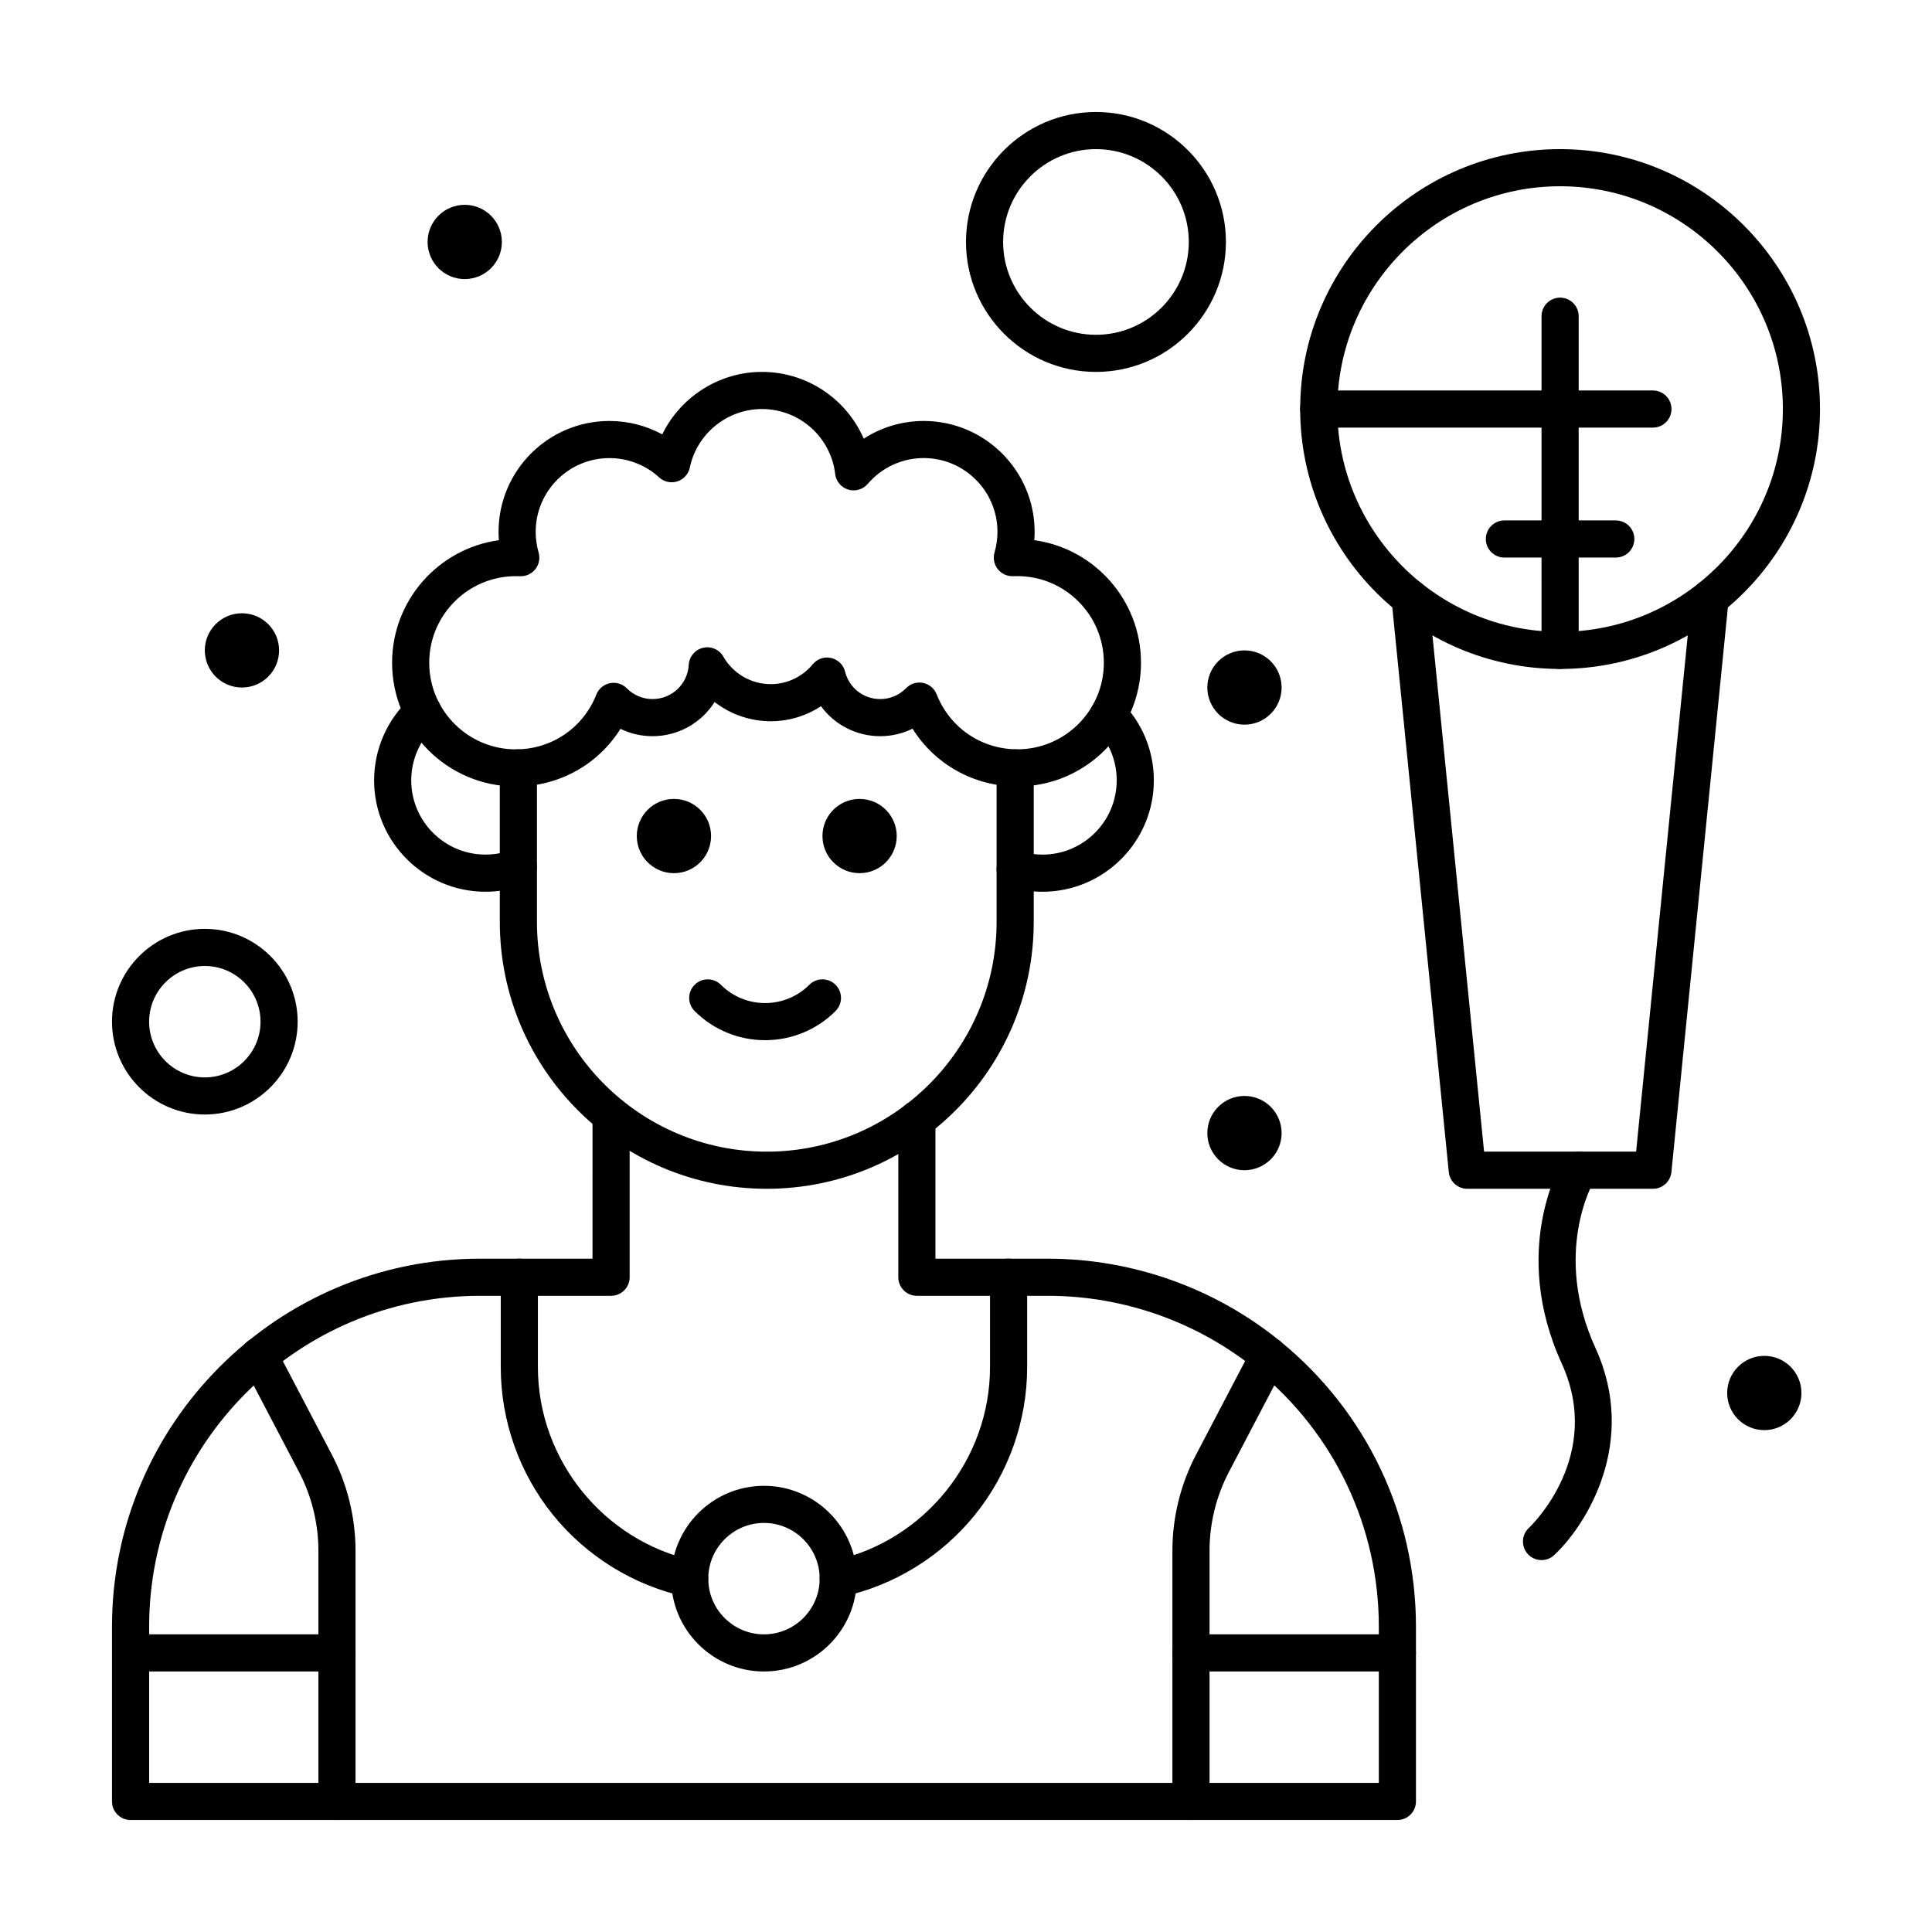
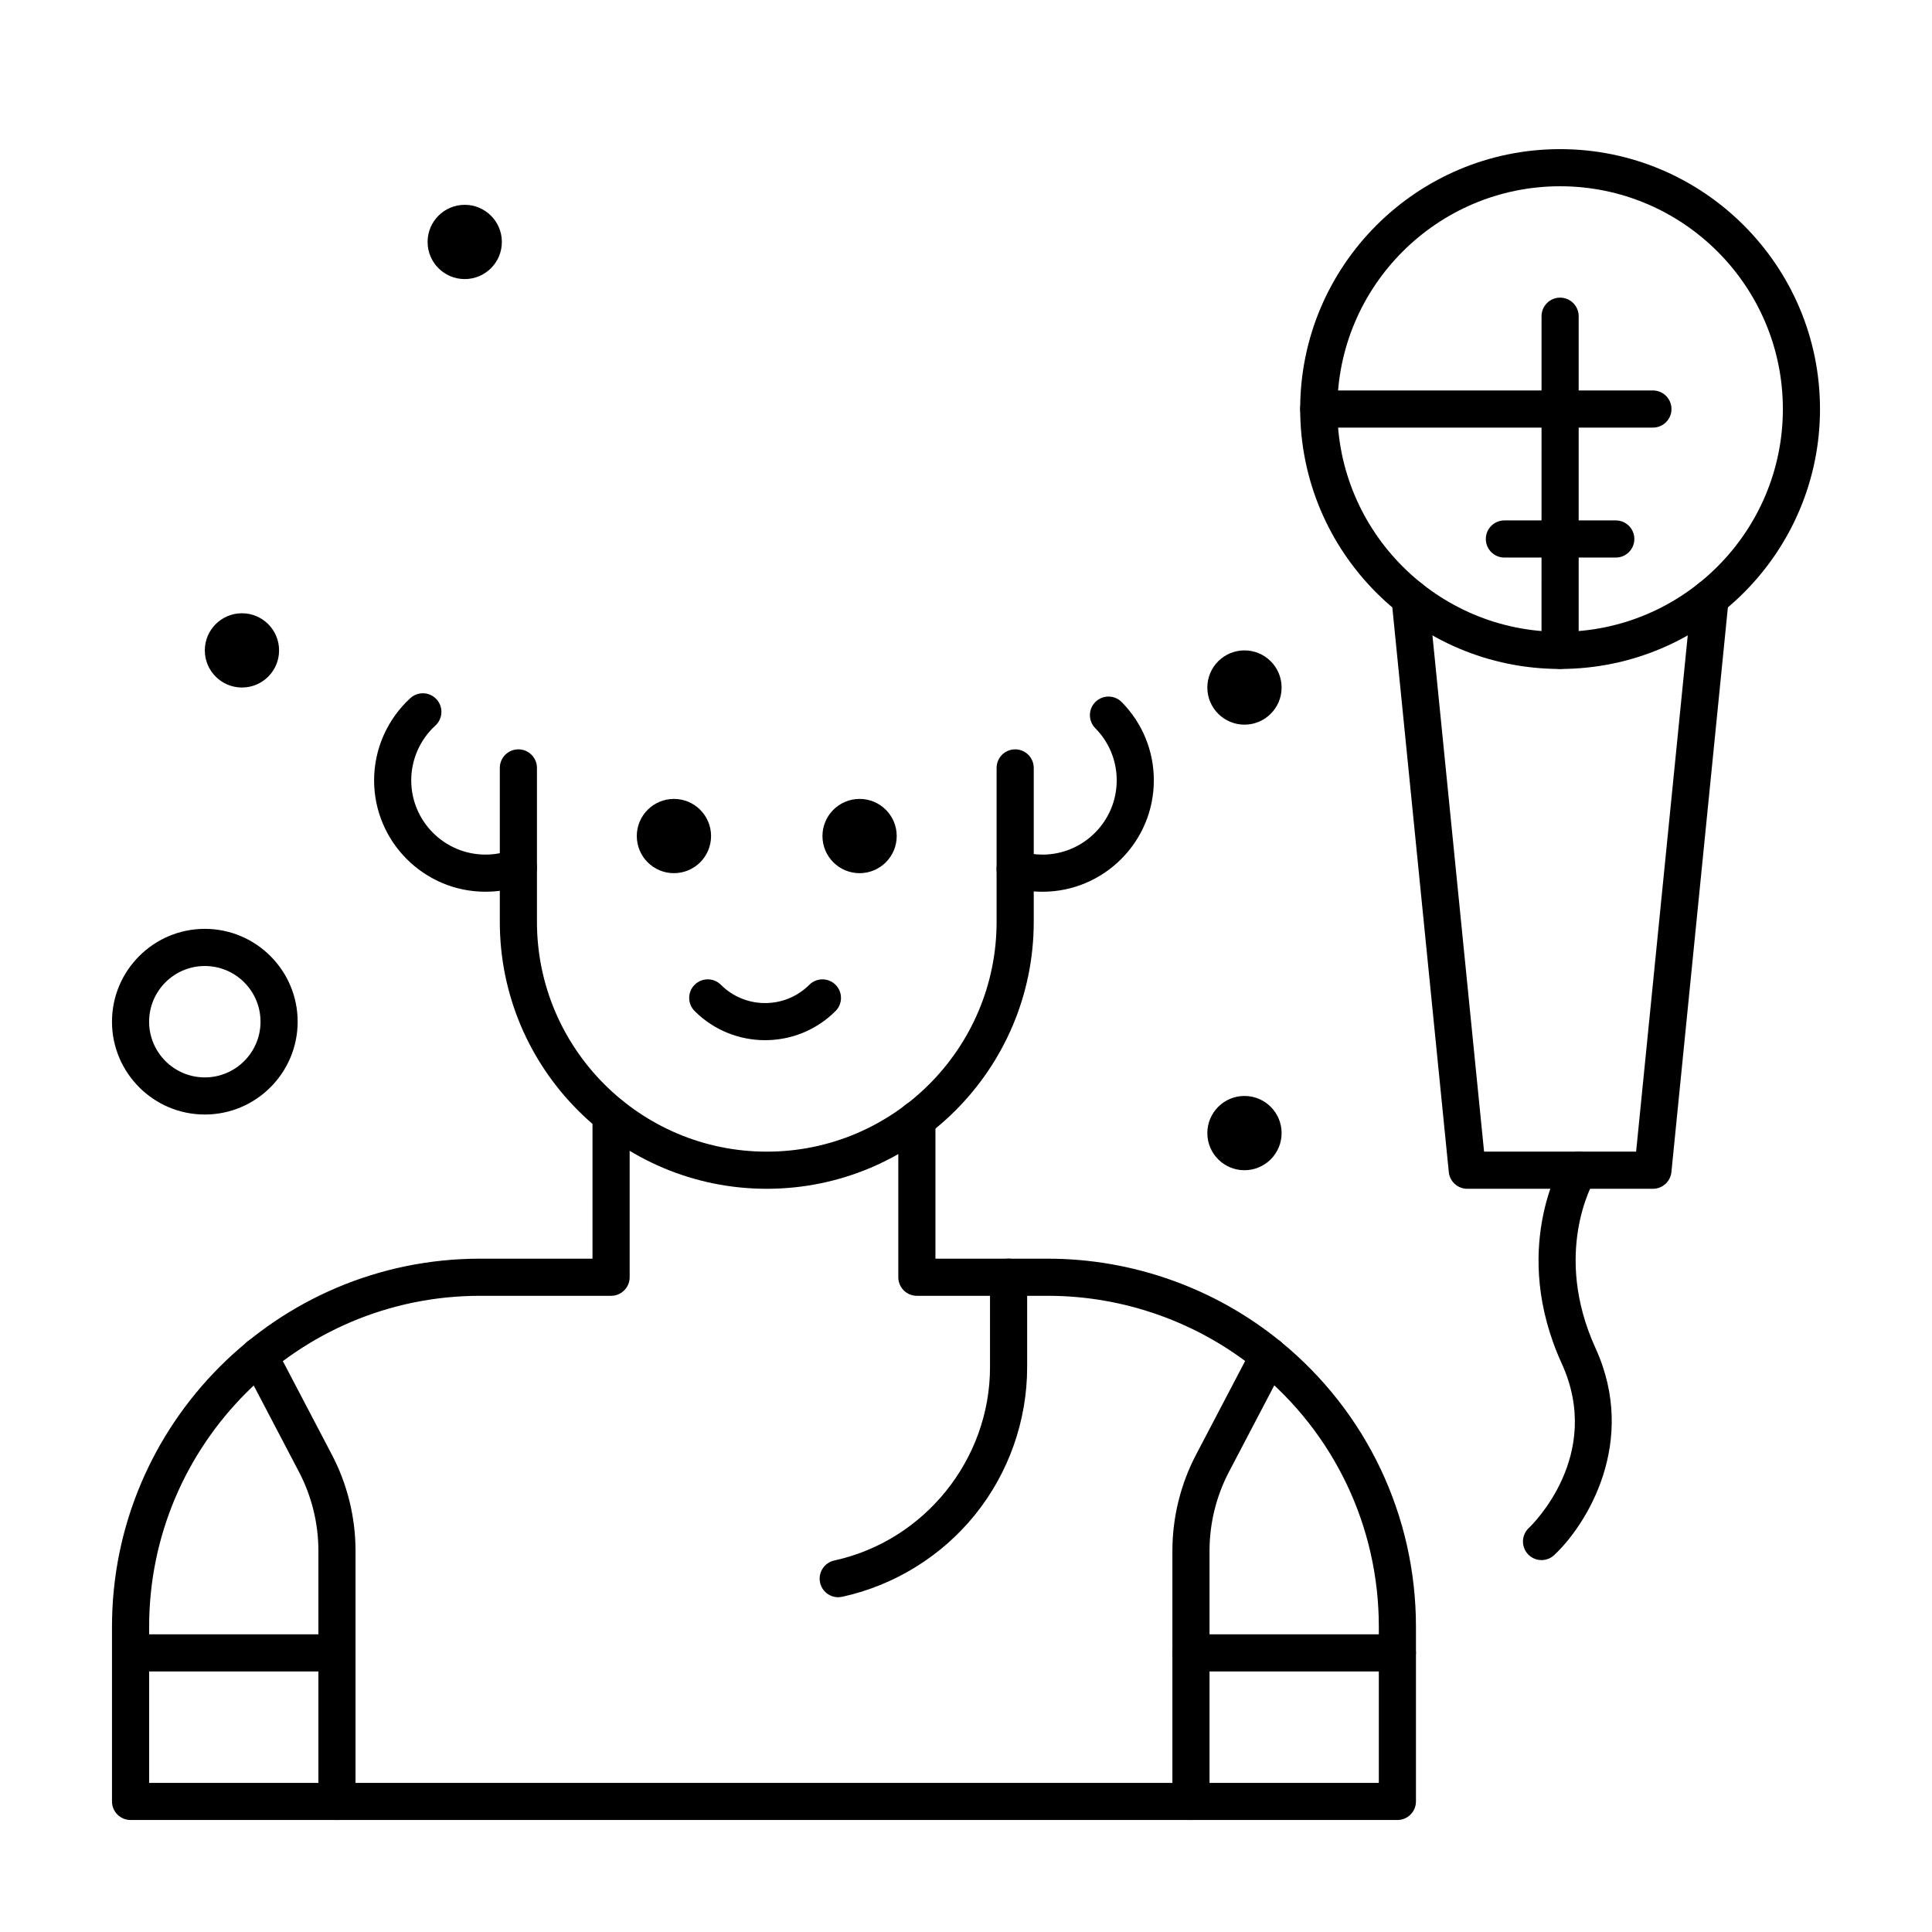
<svg xmlns="http://www.w3.org/2000/svg" fill="#000000" width="800px" height="800px" version="1.1" viewBox="144 144 512 512">
  <g>
-     <path d="m326.78 567.28c-0.348 0-0.699-0.035-1.055-0.113-13.84-3.016-26.355-10.754-35.242-21.785s-13.777-24.906-13.777-39.07v-23.832c0-2.719 2.203-4.922 4.922-4.922s4.922 2.203 4.922 4.922v23.832c0 24.477 17.359 46.027 41.277 51.238 2.656 0.578 4.336 3.199 3.758 5.856-0.504 2.301-2.539 3.875-4.805 3.875z" />
    <path d="m366.13 567.28c-2.262 0-4.301-1.57-4.801-3.875-0.578-2.652 1.105-5.273 3.758-5.856 23.918-5.211 41.277-26.762 41.277-51.238v-23.832c0-2.719 2.203-4.922 4.922-4.922s4.922 2.203 4.922 4.922v23.832c0 14.164-4.894 28.039-13.781 39.07-8.887 11.031-21.402 18.766-35.238 21.785-0.359 0.074-0.711 0.113-1.059 0.113z" />
-     <path d="m346.46 586.96c-13.566 0-24.602-11.035-24.602-24.602s11.035-24.602 24.602-24.602c13.566 0 24.602 11.035 24.602 24.602 0 13.562-11.035 24.602-24.602 24.602zm0-39.363c-8.141 0-14.762 6.621-14.762 14.762s6.621 14.762 14.762 14.762 14.762-6.621 14.762-14.762-6.625-14.762-14.762-14.762z" />
    <path d="m381.64 365.56c0 5.434-4.406 9.84-9.84 9.84s-9.84-4.406-9.84-9.84 4.406-9.84 9.84-9.84 9.84 4.406 9.84 9.84" />
    <path d="m277 208.12c0 5.434-4.406 9.84-9.844 9.84-5.434 0-9.84-4.406-9.84-9.84 0-5.434 4.406-9.84 9.84-9.84 5.438 0 9.844 4.406 9.844 9.84" />
    <path d="m217.96 316.36c0 5.434-4.406 9.84-9.84 9.84-5.434 0-9.84-4.406-9.84-9.84 0-5.438 4.406-9.84 9.84-9.84 5.434 0 9.84 4.402 9.84 9.84" />
    <path d="m483.64 326.2c0 5.434-4.406 9.84-9.844 9.84-5.434 0-9.84-4.406-9.84-9.84 0-5.434 4.406-9.84 9.84-9.84 5.438 0 9.844 4.406 9.844 9.84" />
    <path d="m483.64 444.28c0 5.438-4.406 9.84-9.844 9.84-5.434 0-9.84-4.402-9.84-9.84 0-5.434 4.406-9.84 9.84-9.84 5.438 0 9.844 4.406 9.844 9.84" />
-     <path d="m621.4 513.16c0 5.434-4.406 9.84-9.84 9.84s-9.84-4.406-9.84-9.84c0-5.438 4.406-9.84 9.84-9.84s9.84 4.402 9.84 9.84" />
    <path d="m332.44 365.56c0 5.434-4.406 9.84-9.84 9.84-5.438 0-9.844-4.406-9.844-9.84s4.406-9.84 9.844-9.84c5.434 0 9.84 4.406 9.84 9.84" />
    <path d="m346.76 419.66c-6.766 0-13.523-2.574-18.676-7.723-1.922-1.922-1.922-5.035 0-6.957 1.922-1.922 5.035-1.922 6.957 0 6.461 6.461 16.973 6.457 23.434 0 1.922-1.922 5.039-1.922 6.957 0 1.922 1.922 1.922 5.035 0 6.957-5.148 5.148-11.91 7.723-18.672 7.723z" />
    <path d="m420.26 380.32c-2.949 0-5.871-0.438-8.68-1.301-2.598-0.797-4.055-3.551-3.258-6.148 0.797-2.598 3.551-4.059 6.148-3.258 1.871 0.574 3.816 0.867 5.789 0.867 10.852 0 19.68-8.828 19.68-19.68 0-5.207-2.016-10.117-5.68-13.828-1.91-1.934-1.891-5.047 0.043-6.957 1.934-1.91 5.051-1.891 6.957 0.043 5.492 5.562 8.52 12.93 8.52 20.742 0 16.273-13.242 29.52-29.52 29.52z" />
    <path d="m272.66 380.32c-16.277 0-29.52-13.242-29.52-29.52 0-8.262 3.5-16.203 9.602-21.785 2.004-1.836 5.117-1.695 6.949 0.309 1.836 2.004 1.695 5.117-0.309 6.949-4.07 3.723-6.402 9.016-6.402 14.523 0 10.852 8.828 19.68 19.68 19.68 2.394 0 4.738-0.43 6.969-1.273 2.539-0.961 5.383 0.316 6.344 2.859 0.965 2.539-0.316 5.383-2.859 6.344-3.344 1.27-6.863 1.914-10.453 1.914z" />
-     <path d="m413.61 352.42c-11.5 0-21.852-5.852-27.773-15.312-2.637 1.301-5.555 1.988-8.574 1.988-6.363 0-12.121-3.059-15.691-7.945-3.91 2.578-8.52 3.984-13.324 3.984-5.461 0-10.676-1.848-14.871-5.09-3.453 5.457-9.543 9.051-16.438 9.051-2.996 0-5.887-0.672-8.504-1.949-5.918 9.441-16.258 15.277-27.738 15.277-18.078 0-32.789-14.707-32.789-32.789 0-16.559 12.336-30.285 28.297-32.48-0.055-0.738-0.082-1.48-0.082-2.223 0-16.195 13.176-29.371 29.371-29.371 4.949 0 9.75 1.234 14.012 3.547 4.824-9.898 15.035-16.551 26.426-16.551 11.957 0 22.41 7.195 26.965 17.691 4.691-3.031 10.195-4.688 15.898-4.688 16.207 0 29.391 13.176 29.391 29.371 0 0.742-0.027 1.484-0.082 2.223 15.949 2.199 28.273 15.926 28.273 32.48 0 18.078-14.699 32.785-32.766 32.785zm-25.965-27.539c0.328 0 0.656 0.031 0.984 0.098 1.633 0.332 2.984 1.473 3.594 3.023 3.477 8.855 11.867 14.574 21.383 14.574 12.641 0 22.926-10.293 22.926-22.949 0-12.652-10.285-22.949-22.926-22.949-0.367-0.004-0.723-0.004-1.074 0.016-1.605 0.082-3.117-0.613-4.106-1.863-0.988-1.246-1.309-2.894-0.867-4.422 0.516-1.781 0.777-3.629 0.777-5.488 0-10.77-8.77-19.531-19.551-19.531-5.699 0-11.102 2.496-14.824 6.848-1.27 1.484-3.297 2.078-5.168 1.512-1.867-0.566-3.227-2.184-3.457-4.125-1.164-9.816-9.508-17.227-19.406-17.227-9.199 0-17.238 6.516-19.113 15.496-0.359 1.73-1.625 3.133-3.305 3.676-1.684 0.543-3.527 0.141-4.832-1.055-3.602-3.297-8.285-5.113-13.188-5.113-10.77 0-19.531 8.762-19.531 19.531 0 1.859 0.262 3.707 0.781 5.488 0.441 1.527 0.121 3.176-0.867 4.422-0.984 1.246-2.512 1.945-4.106 1.863-0.352-0.02-0.723-0.016-1.074-0.016-12.652 0-22.949 10.293-22.949 22.949 0 12.652 10.293 22.949 22.949 22.949 9.488 0 17.867-5.699 21.344-14.52 0.609-1.547 1.957-2.68 3.586-3.016 1.629-0.332 3.316 0.176 4.484 1.355 1.824 1.84 4.246 2.852 6.828 2.852 5.102 0 9.309-3.981 9.586-9.062 0.117-2.18 1.656-4.019 3.781-4.523 2.125-0.504 4.324 0.453 5.406 2.352 2.559 4.488 7.363 7.277 12.539 7.277 4.32 0 8.375-1.918 11.133-5.262 1.184-1.434 3.074-2.082 4.887-1.668s3.238 1.812 3.684 3.621c1.055 4.281 4.883 7.269 9.309 7.269 2.594 0 5.039-1.031 6.879-2.902 0.934-0.961 2.199-1.48 3.504-1.48z" />
    <path d="m347.2 459.04c-39.012 0-70.746-31.738-70.746-70.746v-40.789c0-2.719 2.203-4.922 4.922-4.922s4.922 2.203 4.922 4.922v40.789c0 33.586 27.324 60.906 60.906 60.906 33.586 0 60.906-27.324 60.906-60.906v-40.789c0-2.719 2.203-4.922 4.922-4.922s4.922 2.203 4.922 4.922v40.789c-0.008 39.008-31.742 70.746-70.754 70.746z" />
    <path d="m514.32 626.32h-335.72c-2.719 0-4.922-2.203-4.922-4.922v-46.305c0-53.781 43.754-97.531 97.531-97.531h29.809l0.004-37.957c0-2.719 2.203-4.922 4.922-4.922s4.922 2.203 4.922 4.922v42.875c0 2.719-2.203 4.922-4.922 4.922h-34.73c-48.355 0-87.691 39.34-87.691 87.691v41.387h325.88v-41.387c0-26.445-11.762-51.219-32.27-67.961-15.582-12.723-35.266-19.73-55.422-19.73h-34.73c-2.719 0-4.922-2.203-4.922-4.922v-41.809c0-2.719 2.203-4.922 4.922-4.922s4.922 2.203 4.922 4.922v36.891h29.809c22.418 0 44.312 7.797 61.645 21.949 22.809 18.621 35.887 46.172 35.887 75.586v46.301c0 2.719-2.203 4.922-4.922 4.922z" />
    <path d="m459.62 626.32c-2.719 0-4.922-2.203-4.922-4.922v-66.441c0-8.824 2.164-17.621 6.262-25.438l14.922-28.48c1.262-2.406 4.234-3.336 6.641-2.074 2.406 1.262 3.336 4.234 2.074 6.641l-14.922 28.48c-3.359 6.414-5.137 13.633-5.137 20.871v66.441c0.004 2.719-2.199 4.922-4.918 4.922z" />
    <path d="m514.31 586.96h-54.691c-2.719 0-4.922-2.203-4.922-4.922s2.203-4.922 4.922-4.922h54.691c2.719 0 4.922 2.203 4.922 4.922-0.004 2.719-2.207 4.922-4.922 4.922z" />
    <path d="m233.3 626.32c-2.719 0-4.922-2.203-4.922-4.922v-66.441c0-7.242-1.777-14.457-5.137-20.871l-14.922-28.48c-1.262-2.406-0.332-5.379 2.074-6.641 2.41-1.262 5.379-0.332 6.641 2.074l14.922 28.48c4.098 7.816 6.262 16.613 6.262 25.438v66.441c0 2.719-2.199 4.922-4.918 4.922z" />
    <path d="m233.3 586.96h-54.371c-2.719 0-4.922-2.203-4.922-4.922s2.203-4.922 4.922-4.922h54.371c2.719 0 4.922 2.203 4.922 4.922-0.004 2.719-2.203 4.922-4.922 4.922z" />
    <path d="m582.04 459.04h-49.199c-2.527 0-4.644-1.914-4.894-4.43l-15.168-151.64c-0.27-2.703 1.703-5.113 4.406-5.387 2.703-0.281 5.113 1.703 5.387 4.406l14.723 147.21h40.293l14.723-147.21c0.27-2.703 2.684-4.676 5.387-4.406 2.703 0.27 4.676 2.68 4.406 5.387l-15.164 151.64c-0.254 2.516-2.371 4.43-4.898 4.43z" />
    <path d="m557.44 321.28c-37.98 0-68.879-30.898-68.879-68.879 0-37.98 30.898-68.879 68.879-68.879s68.879 30.898 68.879 68.879c0.004 37.98-30.898 68.879-68.879 68.879zm0-127.92c-32.555 0-59.039 26.484-59.039 59.039 0 32.555 26.484 59.039 59.039 59.039s59.039-26.484 59.039-59.039c0.004-32.555-26.484-59.039-59.039-59.039z" />
    <path d="m552.52 557.44c-1.316 0-2.625-0.523-3.594-1.562-1.855-1.984-1.75-5.098 0.234-6.953 0.805-0.762 19.844-19.184 8.723-43.562-13.715-30.062-0.312-52.832 0.266-53.789 1.406-2.324 4.434-3.07 6.754-1.664 2.32 1.402 3.066 4.414 1.676 6.738-0.477 0.805-11.215 19.48 0.254 44.629 11.281 24.73-2.234 46.684-10.957 54.836-0.945 0.891-2.152 1.328-3.356 1.328z" />
    <path d="m582.04 257.32h-88.559c-2.719 0-4.922-2.203-4.922-4.922s2.203-4.922 4.922-4.922h88.559c2.719 0 4.922 2.203 4.922 4.922s-2.203 4.922-4.922 4.922z" />
    <path d="m557.44 321.28c-2.719 0-4.922-2.203-4.922-4.922l0.004-88.559c0-2.719 2.203-4.922 4.922-4.922s4.922 2.203 4.922 4.922v88.559c-0.004 2.719-2.207 4.922-4.926 4.922z" />
    <path d="m572.2 291.76h-29.52c-2.719 0-4.922-2.203-4.922-4.922s2.203-4.922 4.922-4.922h29.52c2.719 0 4.922 2.203 4.922 4.922-0.004 2.719-2.203 4.922-4.922 4.922z" />
    <path d="m198.28 439.36c-13.566 0-24.602-11.035-24.602-24.602 0-13.566 11.035-24.602 24.602-24.602s24.602 11.035 24.602 24.602c0 13.566-11.035 24.602-24.602 24.602zm0-39.359c-8.141 0-14.762 6.621-14.762 14.762s6.621 14.762 14.762 14.762 14.762-6.621 14.762-14.762-6.621-14.762-14.762-14.762z" />
-     <path d="m434.44 242.56c-18.992 0-34.441-15.449-34.441-34.441 0-18.992 15.449-34.441 34.441-34.441s34.441 15.449 34.441 34.441c0 18.992-15.449 34.441-34.441 34.441zm0-59.039c-13.566 0-24.602 11.035-24.602 24.602s11.035 24.602 24.602 24.602 24.602-11.035 24.602-24.602-11.035-24.602-24.602-24.602z" />
  </g>
</svg>